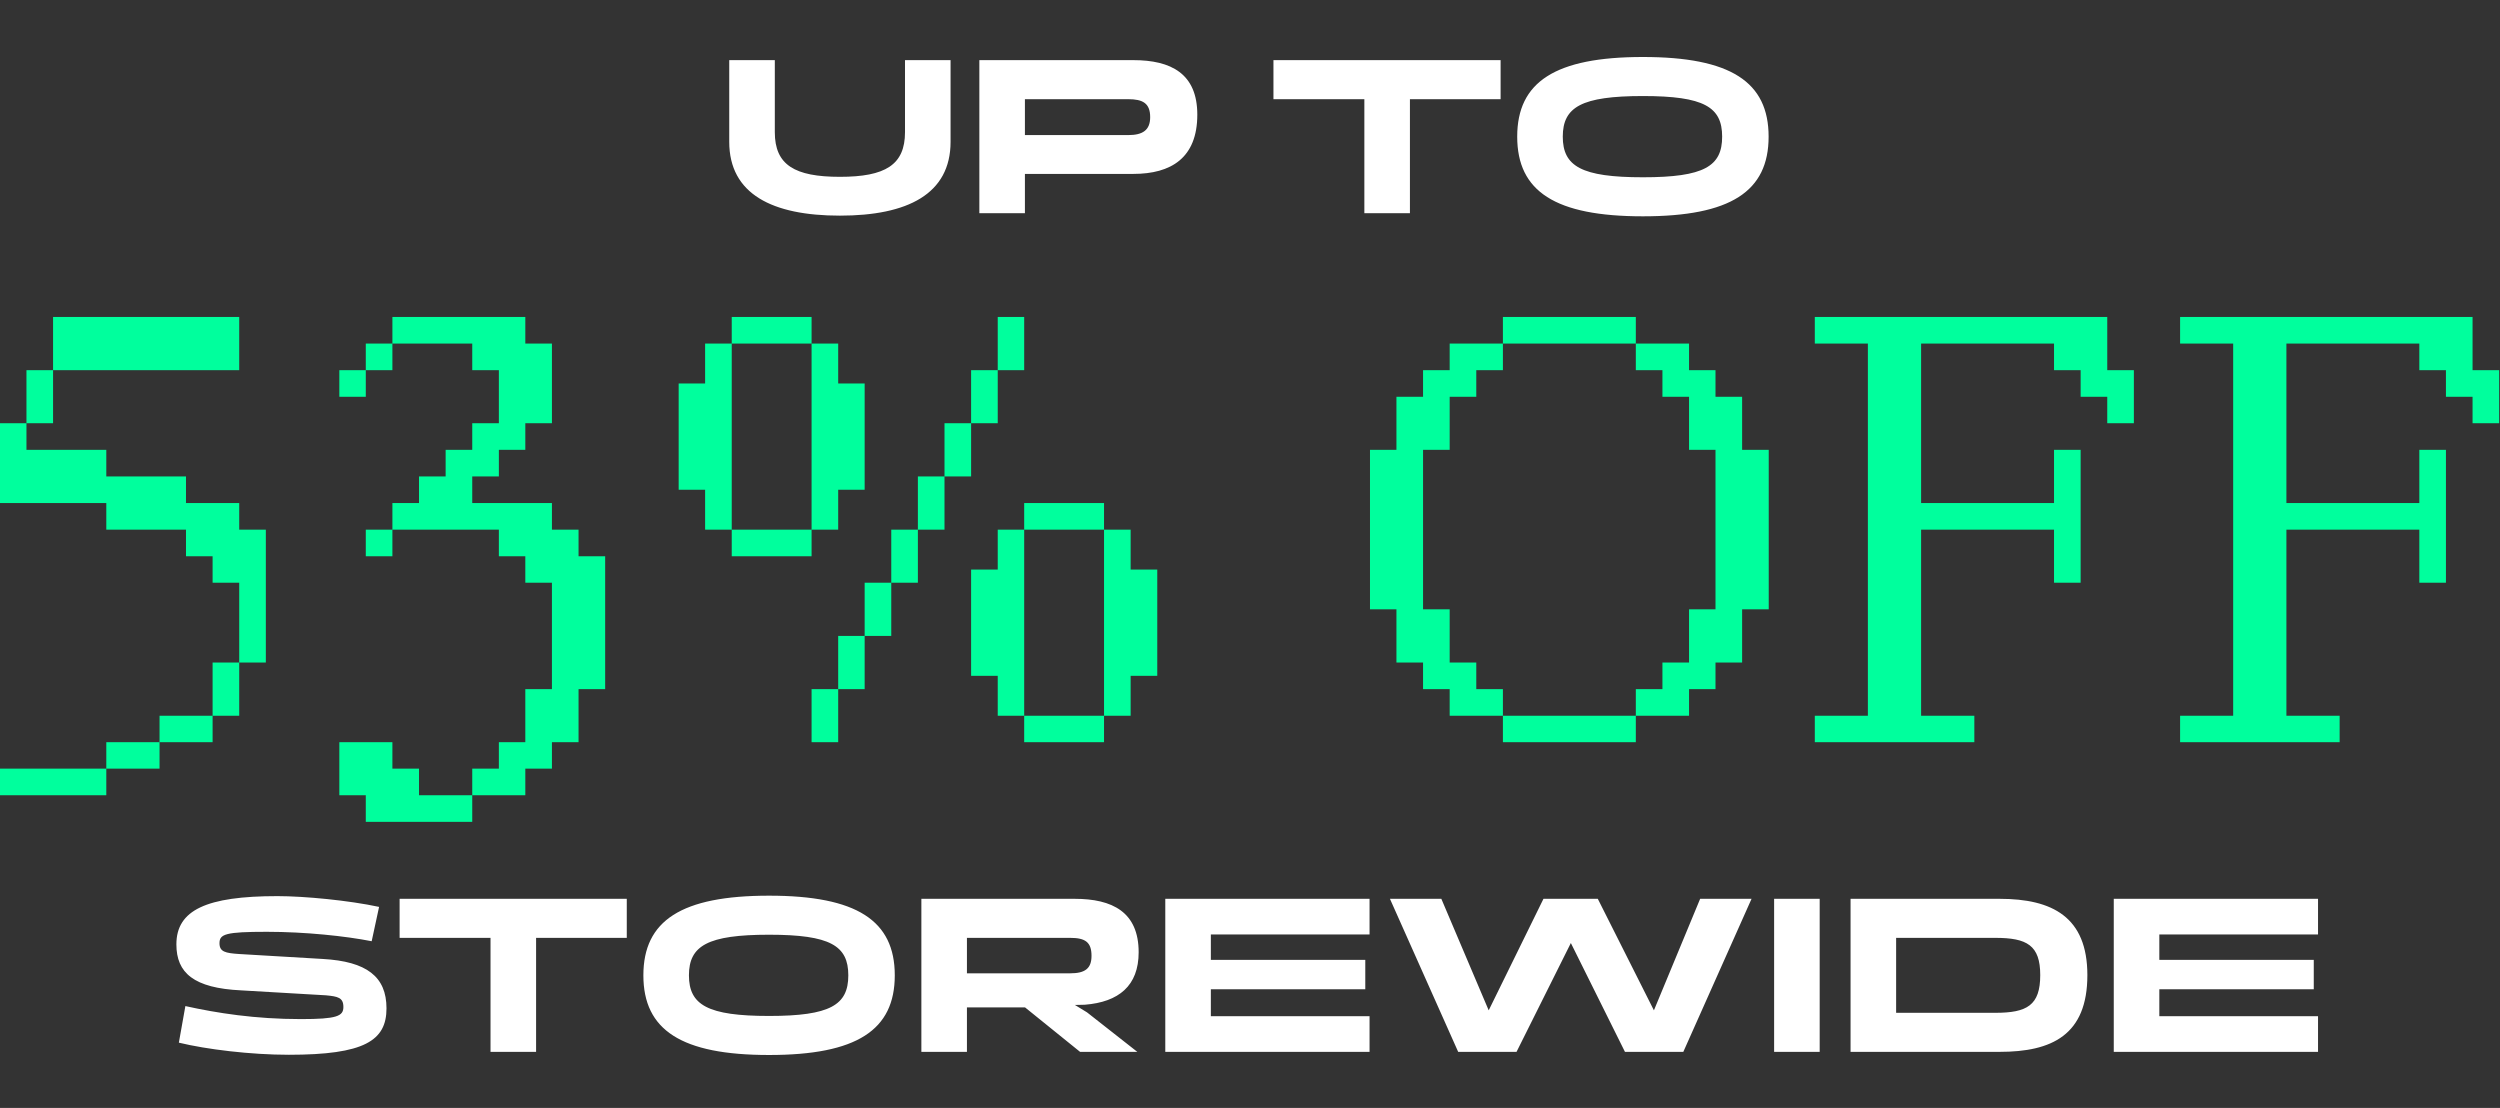
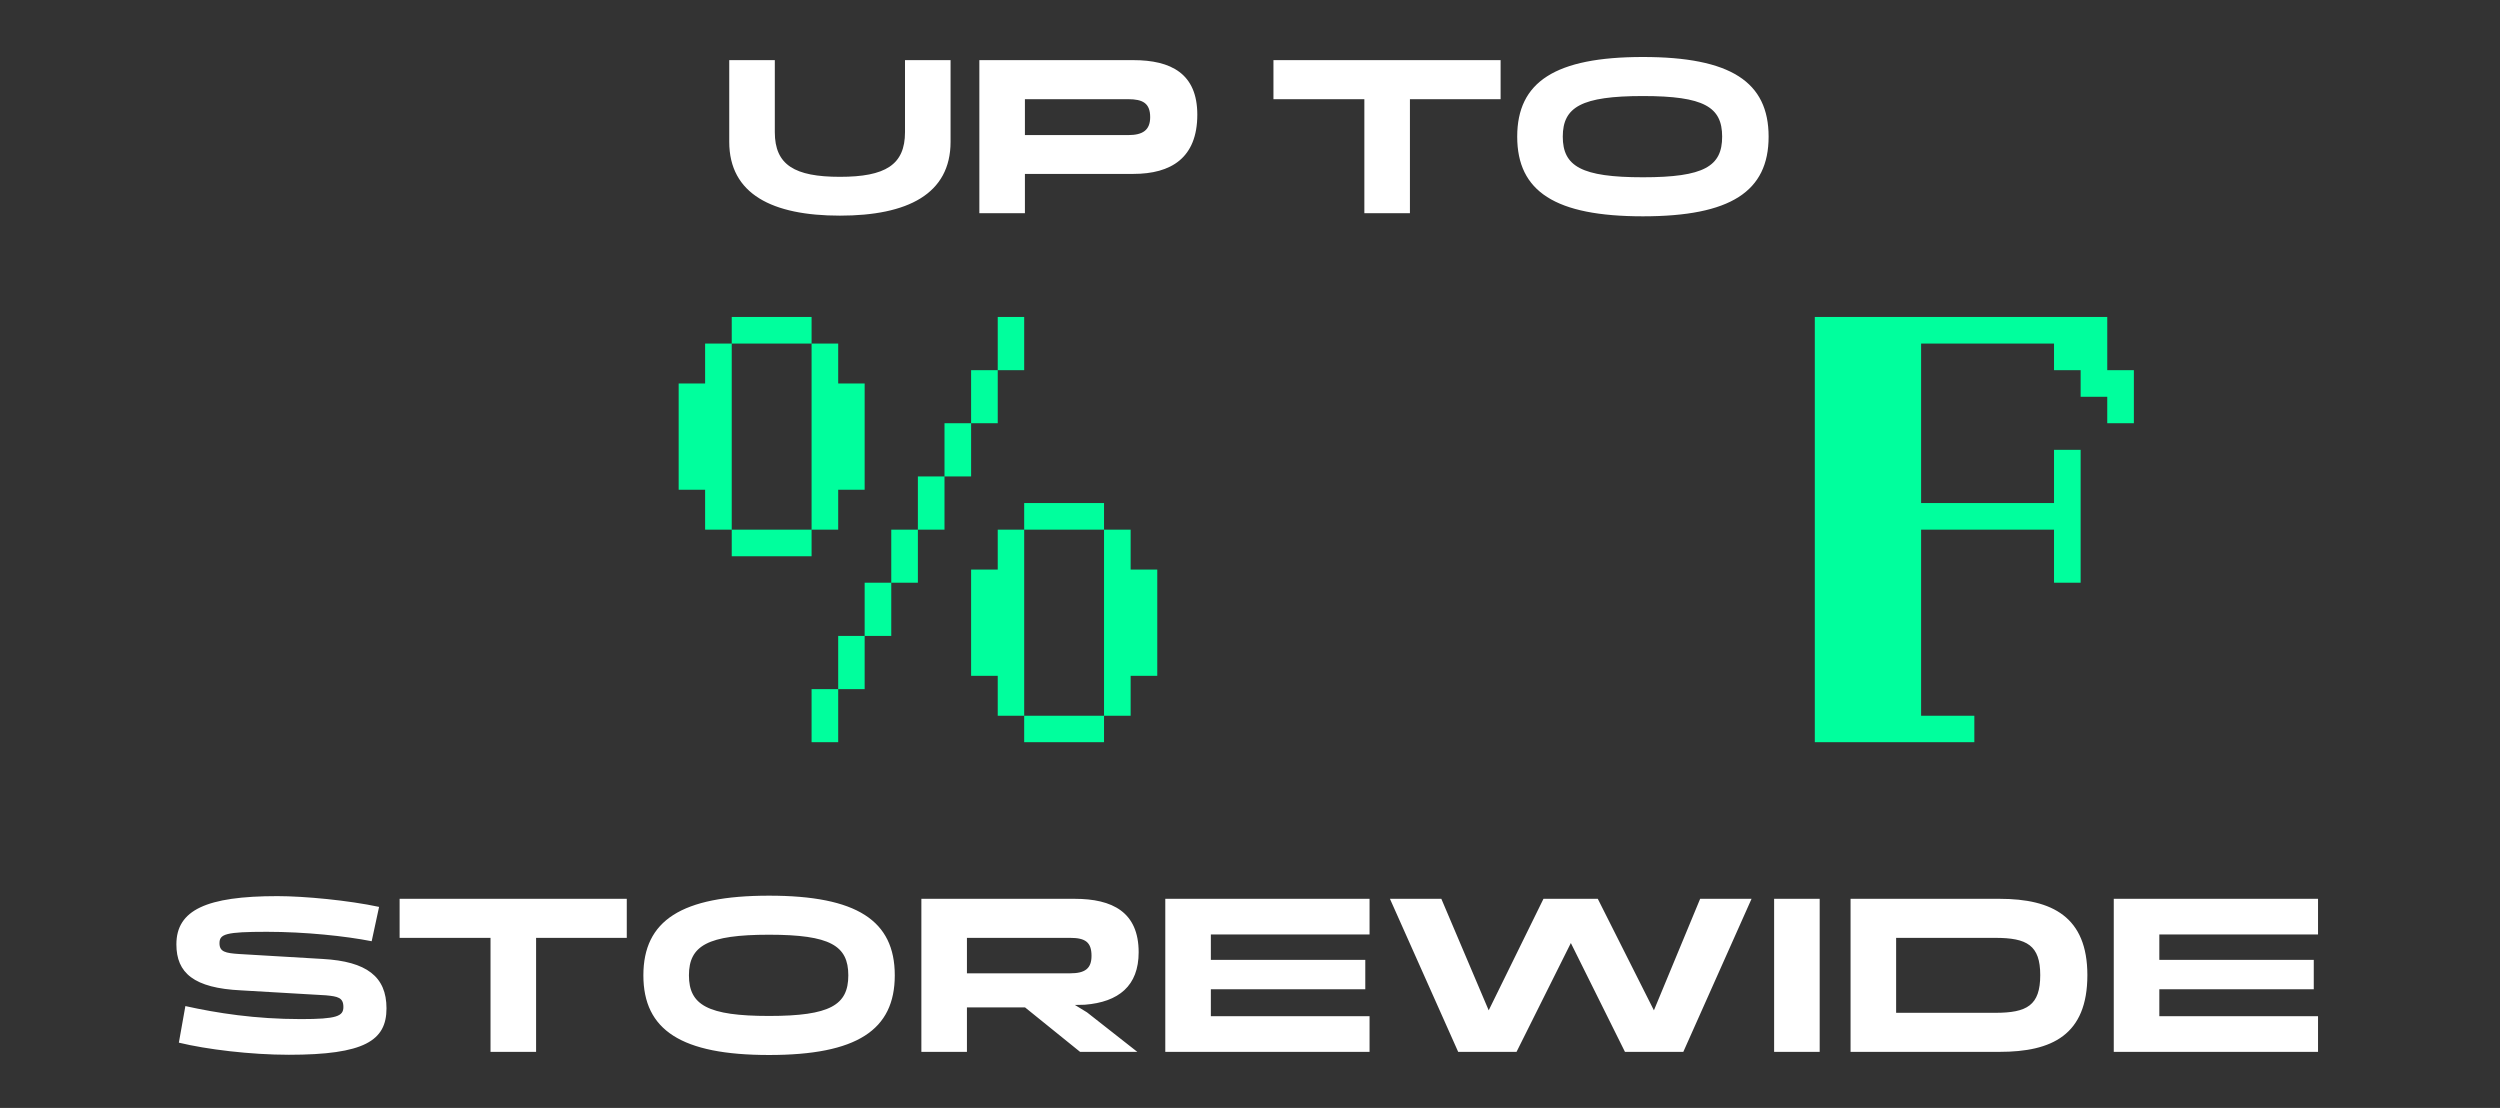
<svg xmlns="http://www.w3.org/2000/svg" fill="none" viewBox="0 0 704 312" height="312" width="704">
  <rect x="0" y="0" width="704" height="312" fill="#333333" stroke="none" />
  <path fill="white" d="M108.836 283.944C108.836 293.043 102.641 297.024 81.339 297.024C70.594 297.024 58.142 295.507 50.367 293.612L52.2 283.312C61.049 285.271 71.795 286.977 84.753 286.977C94.866 286.977 96.699 286.155 96.699 283.565C96.699 280.911 95.119 280.595 91.769 280.279L67.939 278.888C54.538 278.257 49.671 273.96 49.671 265.935C49.671 256.267 58.142 252.349 78.116 252.349C85.764 252.349 98.216 253.549 106.75 255.382L104.664 265.05C97.331 263.597 85.954 262.396 75.145 262.396C63.514 262.396 61.808 263.028 61.808 265.619C61.808 268.02 63.451 268.399 67.37 268.652L90.884 270.042C103.273 270.737 108.836 275.034 108.836 283.944ZM138.13 264.102H112.53V253.107H176.499V264.102H150.962V296.203H138.13V264.102ZM216.571 297.087C191.856 297.087 181.174 290.073 181.174 274.655C181.174 259.236 191.856 252.222 216.571 252.222C241.286 252.222 251.969 259.236 251.969 274.655C251.969 290.073 241.286 297.087 216.571 297.087ZM216.571 286.092C233.828 286.092 238.884 282.996 238.884 274.655C238.884 266.314 233.828 263.217 216.571 263.217C199.252 263.217 194.005 266.314 194.005 274.655C194.005 282.996 199.252 286.092 216.571 286.092ZM272.29 296.203H259.458V253.107H302.631C313.25 253.107 320.646 256.835 320.646 268.146C320.646 277.625 315.02 282.174 305.475 282.933L302.694 282.996L306.107 285.081L320.266 296.203H304.148L288.661 283.691H272.29V296.203ZM272.29 264.102V274.086H301.367C305.602 274.086 307.371 272.696 307.371 269.157C307.371 265.303 305.602 264.102 301.367 264.102H272.29ZM385.666 296.203H328.145V253.107H385.666V263.154H340.976V270.295H384.465V278.573H340.976V286.155H385.666V296.203ZM410.622 296.203L391.406 253.107H405.881L419.218 284.512L434.641 253.107H449.938L465.741 284.512L478.762 253.107H493.237L474.021 296.203H457.587L442.353 265.555L427.056 296.203H410.622ZM512.423 296.203H499.591V253.107H512.423V296.203ZM563.089 296.203H521.117V253.107H563.089C577.943 253.107 587.804 258.225 587.804 274.592C587.804 291.463 577.817 296.203 563.089 296.203ZM533.949 264.102V285.207H561.888C570.8 285.207 574.53 283.122 574.53 274.592C574.53 266.187 570.8 264.102 561.888 264.102H533.949ZM652.757 296.203H595.236V253.107H652.757V263.154H608.067V270.295H651.556V278.573H608.067V286.155H652.757V296.203Z" />
  <path fill="white" d="M254.849 37.219V16.935H267.68V39.936C267.68 54.659 255.544 60.725 236.518 60.725C217.492 60.725 205.355 54.659 205.355 39.936V16.935H218.187V37.219C218.187 46.445 223.75 49.794 236.518 49.794C249.286 49.794 254.849 46.445 254.849 37.219ZM275.785 60.03V16.935H319.147C329.767 16.935 337.162 20.726 337.162 32.29C337.162 44.486 329.767 48.972 319.147 48.972H288.617V60.03H275.785ZM317.694 27.93H288.617V38.04H317.694C321.802 38.04 323.888 36.65 323.888 32.985C323.888 29.067 321.802 27.93 317.694 27.93ZM384.203 27.93H358.603V16.935H422.571V27.93H397.035V60.03H384.203V27.93ZM462.644 60.915C437.929 60.915 427.247 53.901 427.247 38.483C427.247 23.064 437.929 16.05 462.644 16.05C487.359 16.05 498.042 23.064 498.042 38.483C498.042 53.901 487.359 60.915 462.644 60.915ZM462.644 49.92C479.9 49.92 484.957 46.824 484.957 38.483C484.957 30.142 479.9 27.045 462.644 27.045C445.325 27.045 440.078 30.142 440.078 38.483C440.078 46.824 445.325 49.92 462.644 49.92Z" />
-   <path fill="#00FF9D" d="M658.842 209.001H613.917V201.554H628.862V96.748H613.917V89.256H696.271V104.241H703.766V119.181H696.271V111.734H688.776V104.241H681.281V96.748H643.852V141.658H681.281V126.673H688.776V164.091H681.281V149.151H643.852V201.554H658.842V209.001Z" />
-   <path fill="#00FF9D" d="M555.973 209.001H511.049V201.554H525.994V96.748H511.049V89.256H593.403V104.241H600.898V119.181H593.403V111.734H585.908V104.241H578.413V96.748H540.984V141.658H578.413V126.673H585.908V164.091H578.413V149.151H540.984V201.554H555.973V209.001Z" />
-   <path fill="#00FF9D" d="M460.647 96.748H423.217V89.256H460.647V96.748ZM423.217 201.554H408.227V194.061H400.732V186.569H393.237V171.583H385.788V126.673H393.237V111.734H400.732V104.241H408.227V96.748H423.217V104.241H415.722V111.734H408.227V126.673H400.732V171.583H408.227V186.569H415.722V194.061H423.217V201.554ZM475.636 201.554H460.647V194.061H468.141V186.569H475.636V171.583H483.085V126.673H475.636V111.734H468.141V104.241H460.647V96.748H475.636V104.241H483.085V111.734H490.581V126.673H498.076V171.583H490.581V186.569H483.085V194.061H475.636V201.554ZM460.647 209.001H423.217V201.554H460.647V209.001Z" />
+   <path fill="#00FF9D" d="M555.973 209.001H511.049V201.554V96.748H511.049V89.256H593.403V104.241H600.898V119.181H593.403V111.734H585.908V104.241H578.413V96.748H540.984V141.658H578.413V126.673H585.908V164.091H578.413V149.151H540.984V201.554H555.973V209.001Z" />
  <path fill="#00FF9D" d="M228.541 96.748H206.056V89.256H228.541V96.748ZM288.41 104.241H280.961V89.256H288.41V104.241ZM206.056 149.151H198.561V137.912H191.112V107.988H198.561V96.748H206.056V149.151ZM236.036 149.151H228.541V96.748H236.036V107.988H243.485V137.912H236.036V149.151ZM280.961 119.181H273.466V104.241H280.961V119.181ZM273.466 134.166H265.971V119.181H273.466V134.166ZM265.971 149.151H258.475V134.166H265.971V149.151ZM310.895 149.151H288.41V141.658H310.895V149.151ZM228.541 156.644H206.056V149.151H228.541V156.644ZM258.475 164.091H250.98V149.151H258.475V164.091ZM288.41 201.554H280.961V190.314H273.466V160.39H280.961V149.151H288.41V201.554ZM318.39 201.554H310.895V149.151H318.39V160.39H325.885V190.314H318.39V201.554ZM250.98 179.076H243.485V164.091H250.98V179.076ZM243.485 194.061H236.036V179.076H243.485V194.061ZM236.036 209.001H228.541V194.061H236.036V209.001ZM310.895 209.001H288.41V201.554H310.895V209.001Z" />
-   <path fill="#00FF9D" d="M147.929 223.94H132.985V216.447H140.48V209.001H147.929V194.061H155.424V164.091H147.929V156.644H140.48V149.151H110.5V141.658H117.995V134.166H125.49V126.673H132.985V119.181H140.48V104.241H132.985V96.748H110.5V89.256H147.929V96.748H155.424V119.181H147.929V126.673H140.48V134.166H132.985V141.658H155.424V149.151H162.919V156.644H170.415V194.061H162.919V209.001H155.424V216.447H147.929V223.94ZM110.5 104.241H103.005V96.748H110.5V104.241ZM103.005 111.734H95.556V104.241H103.005V111.734ZM110.5 156.644H103.005V149.151H110.5V156.644ZM132.985 231.433H103.005V223.94H95.556V209.001H110.5V216.447H117.995V223.94H132.985V231.433Z" />
-   <path fill="#00FF9D" d="M67.364 104.241H14.944V89.256H67.364V104.241ZM14.944 119.181H7.45V104.241H14.944V119.181ZM74.859 186.569H67.364V164.091H59.869V156.644H52.374V149.151H29.934V141.658H0V119.181H7.45V126.673H29.934V134.166H52.374V141.658H67.364V149.151H74.859V186.569ZM67.364 201.554H59.869V186.569H67.364V201.554ZM59.869 209.001H44.925V201.554H59.869V209.001ZM44.925 216.447H29.934V209.001H44.925V216.447ZM29.934 223.94H0V216.447H29.934V223.94Z" />
</svg>